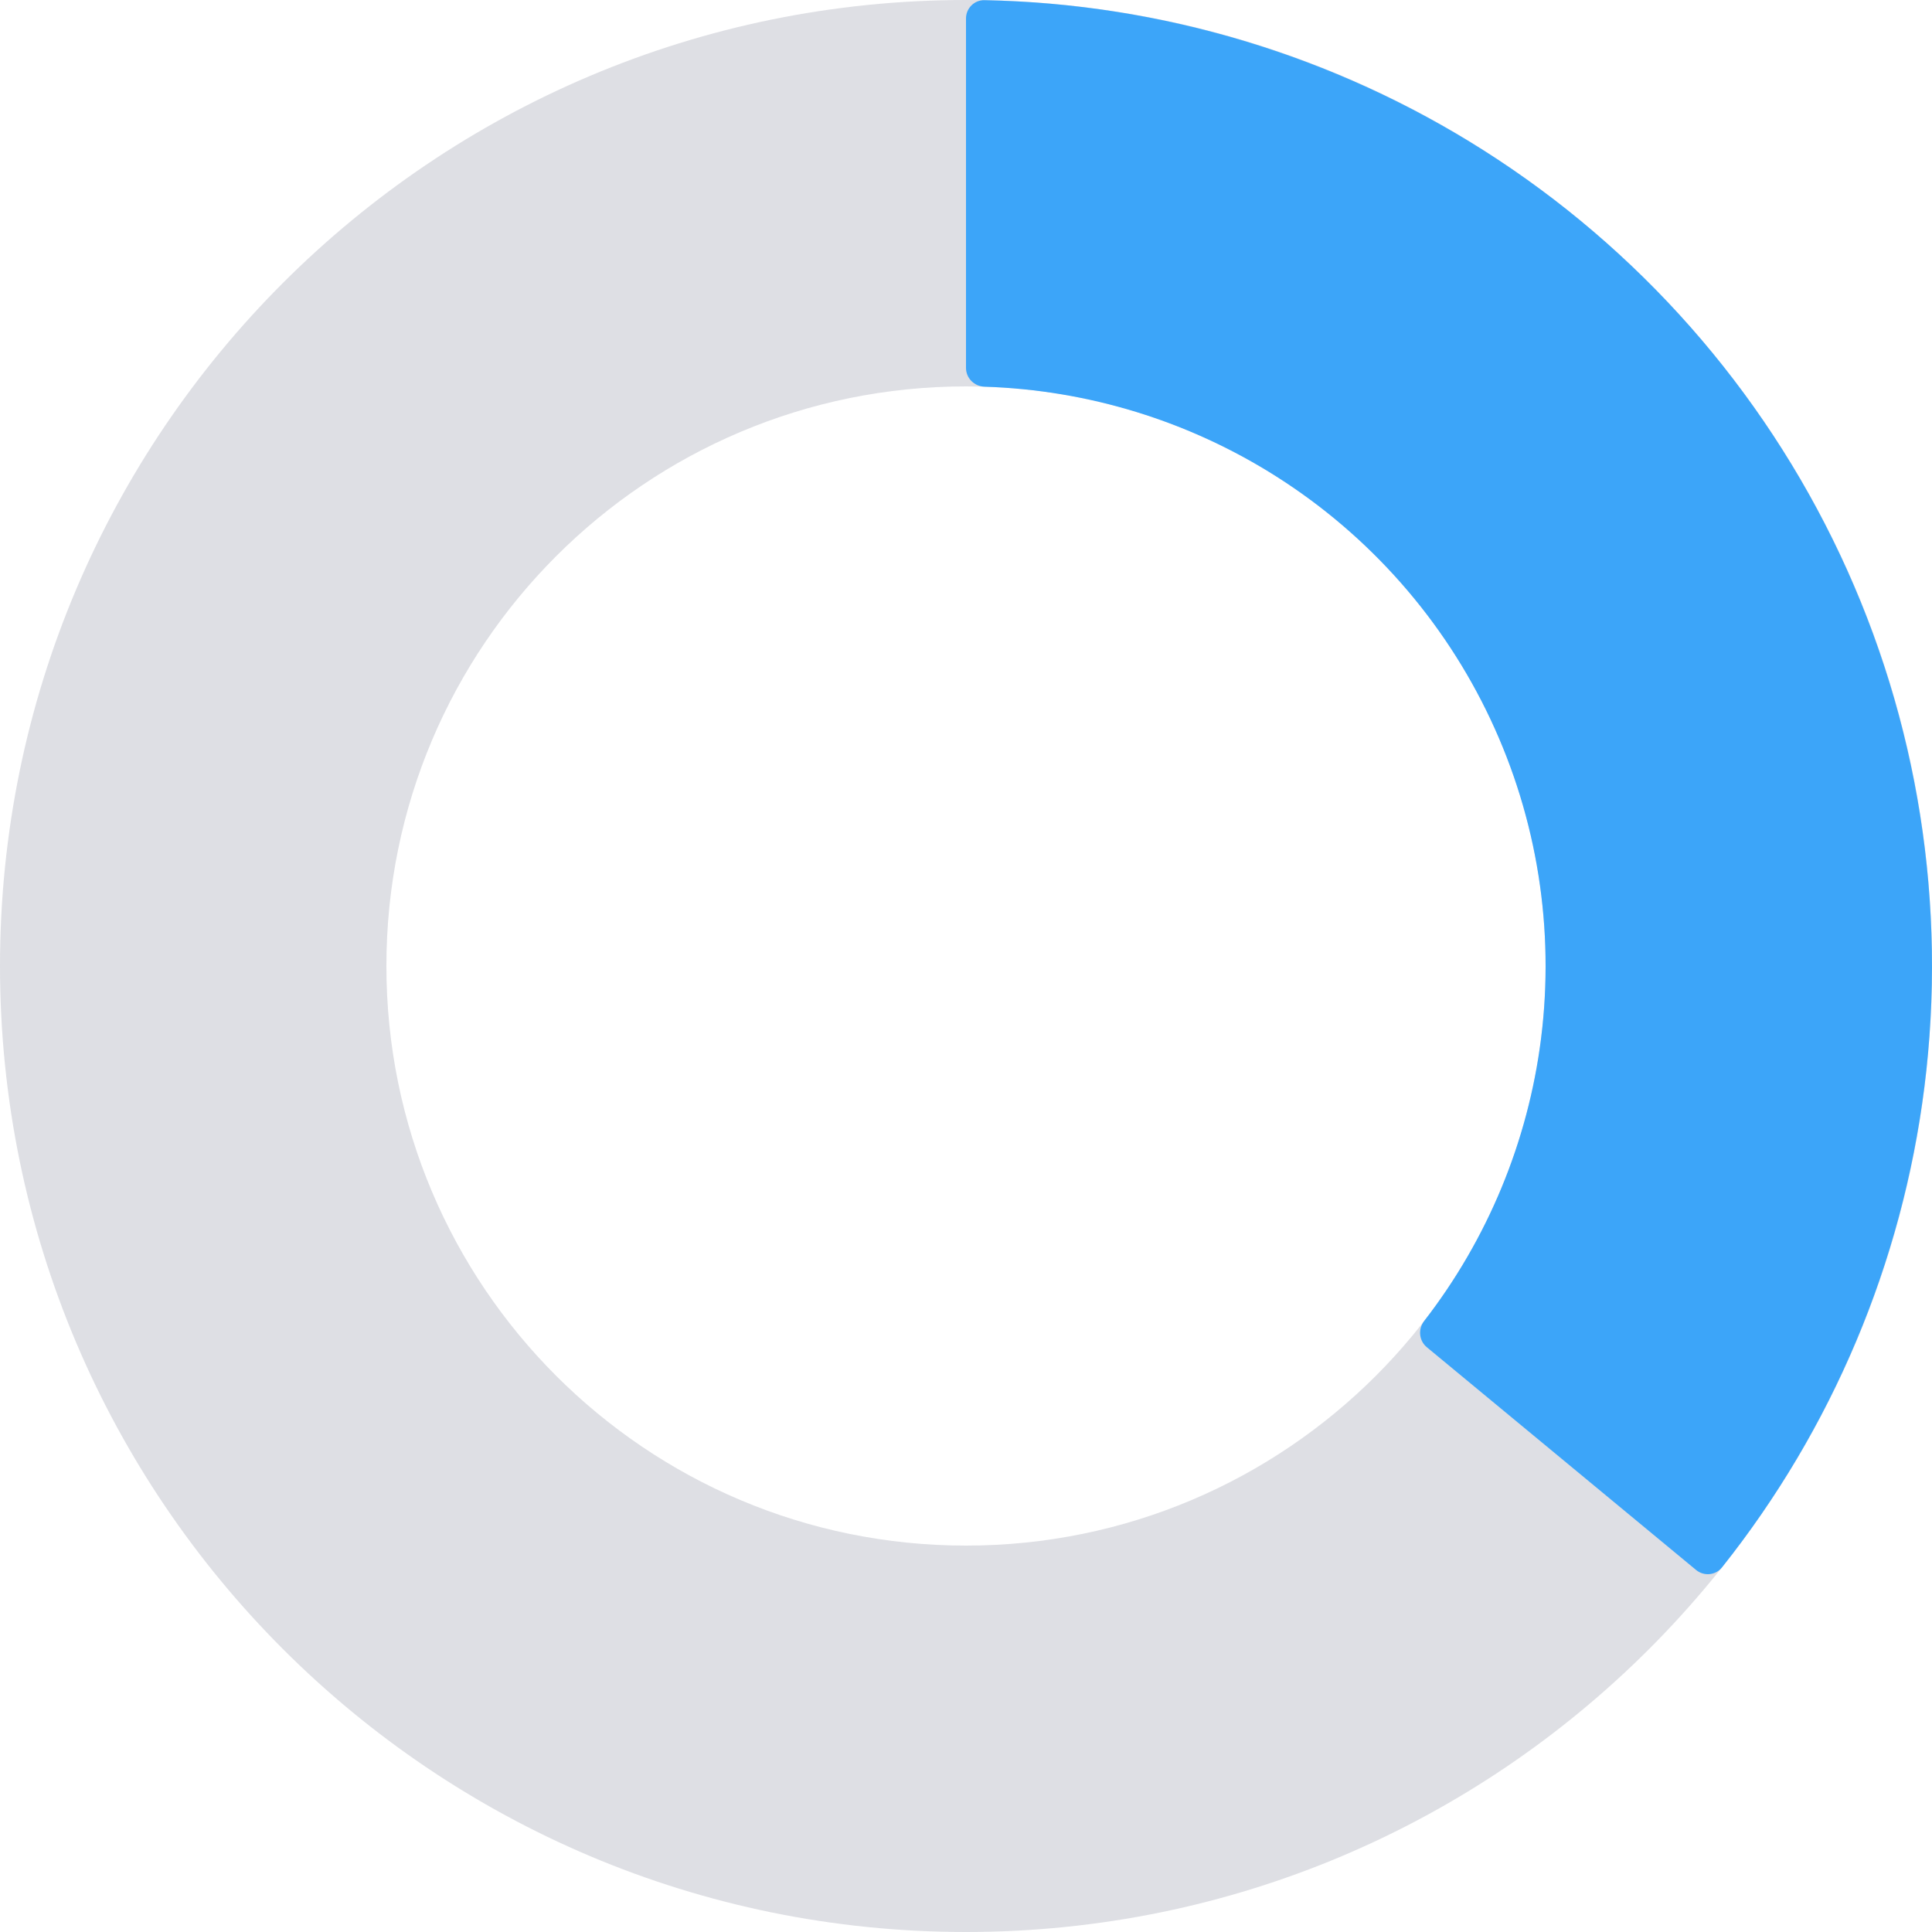
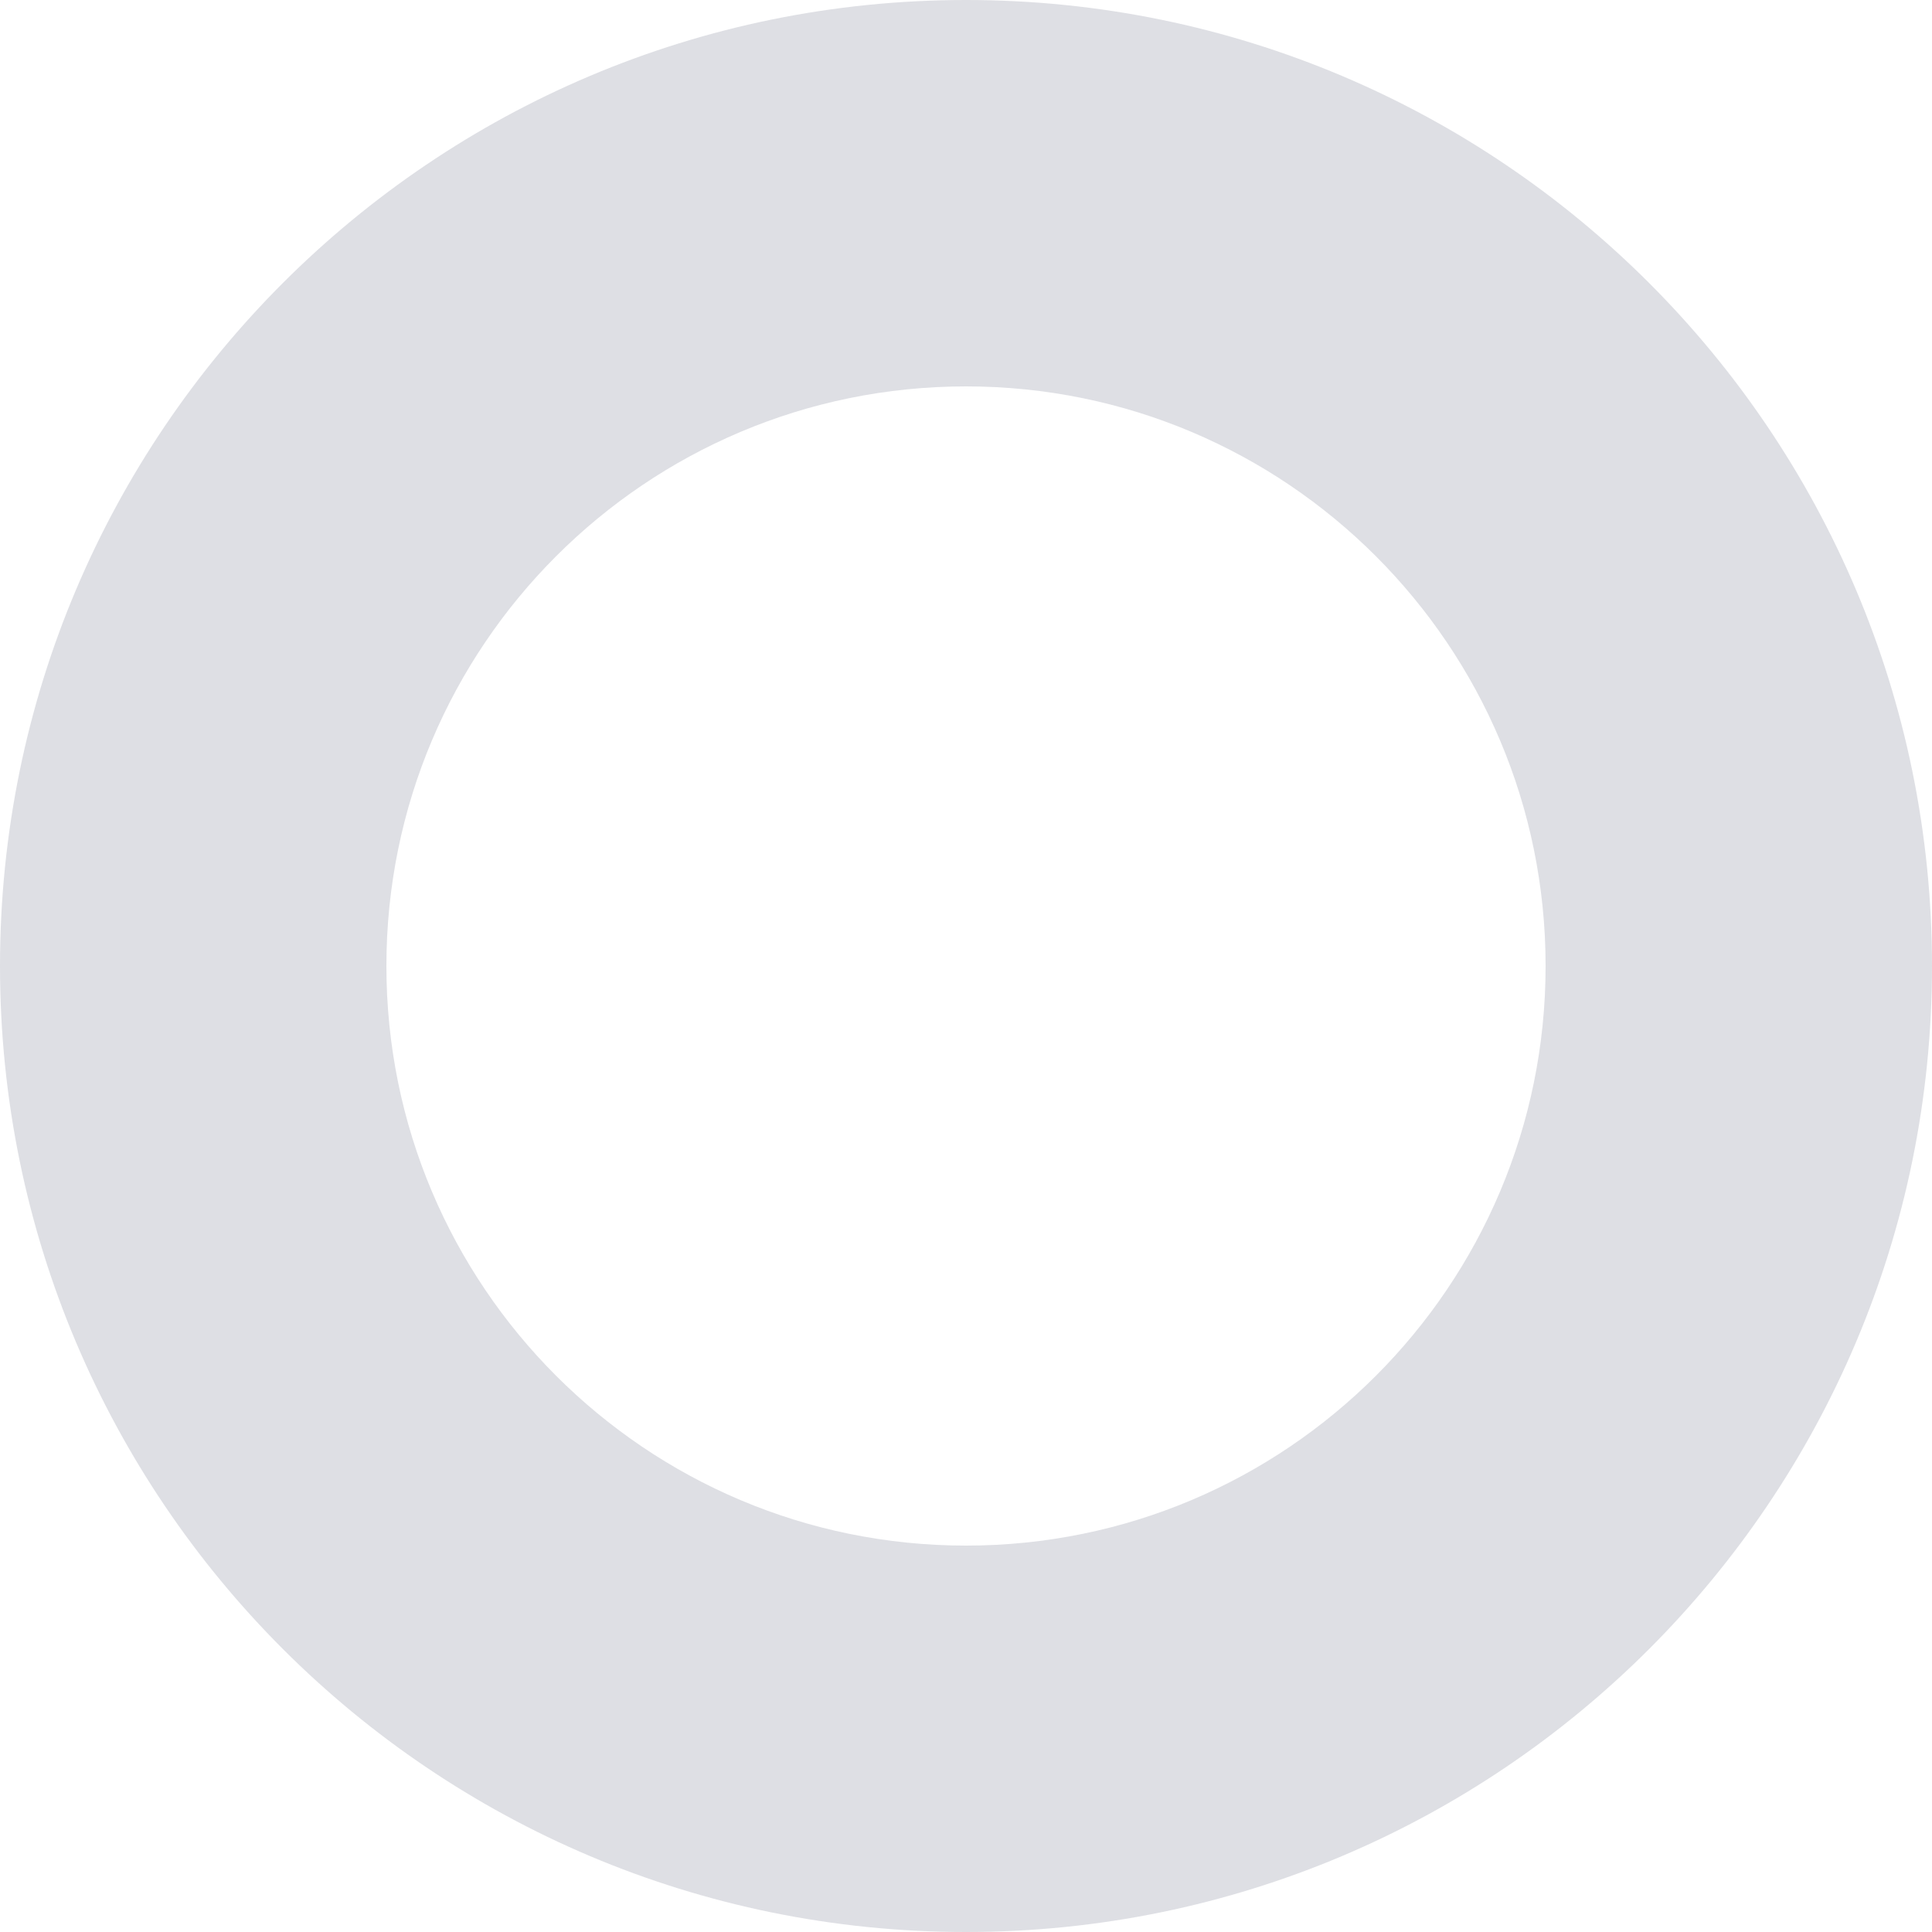
<svg xmlns="http://www.w3.org/2000/svg" width="209" height="209" viewBox="0 0 209 209" fill="none">
  <path d="M209 104.5C209 162.214 162.214 209 104.5 209C46.786 209 0 162.214 0 104.5C0 46.786 46.786 0 104.5 0C162.214 0 209 46.786 209 104.5ZM41.8 104.5C41.8 139.128 69.872 167.2 104.5 167.2C139.128 167.2 167.2 139.128 167.2 104.5C167.2 69.872 139.128 41.8 104.5 41.8C69.872 41.8 41.8 69.872 41.8 104.5Z" fill="#5B617C" fill-opacity="0.2" />
-   <path d="M104.5 2C104.5 0.895 105.396 -0.002 106.5 0.019C125.634 0.385 144.314 6 160.494 16.268C177.237 26.893 190.611 42.063 199.054 60.006C207.498 77.949 210.661 97.924 208.176 117.597C205.774 136.609 198.193 154.581 186.279 169.558C185.591 170.422 184.329 170.54 183.478 169.836L154.352 145.741C153.501 145.037 153.385 143.778 154.061 142.905C160.925 134.047 165.298 123.5 166.706 112.358C168.197 100.554 166.299 88.569 161.233 77.804C156.167 67.038 148.142 57.936 138.096 51.561C128.614 45.543 117.7 42.189 106.5 41.832C105.396 41.797 104.5 40.905 104.5 39.8L104.5 2Z" fill="#3CA5F9" />
</svg>